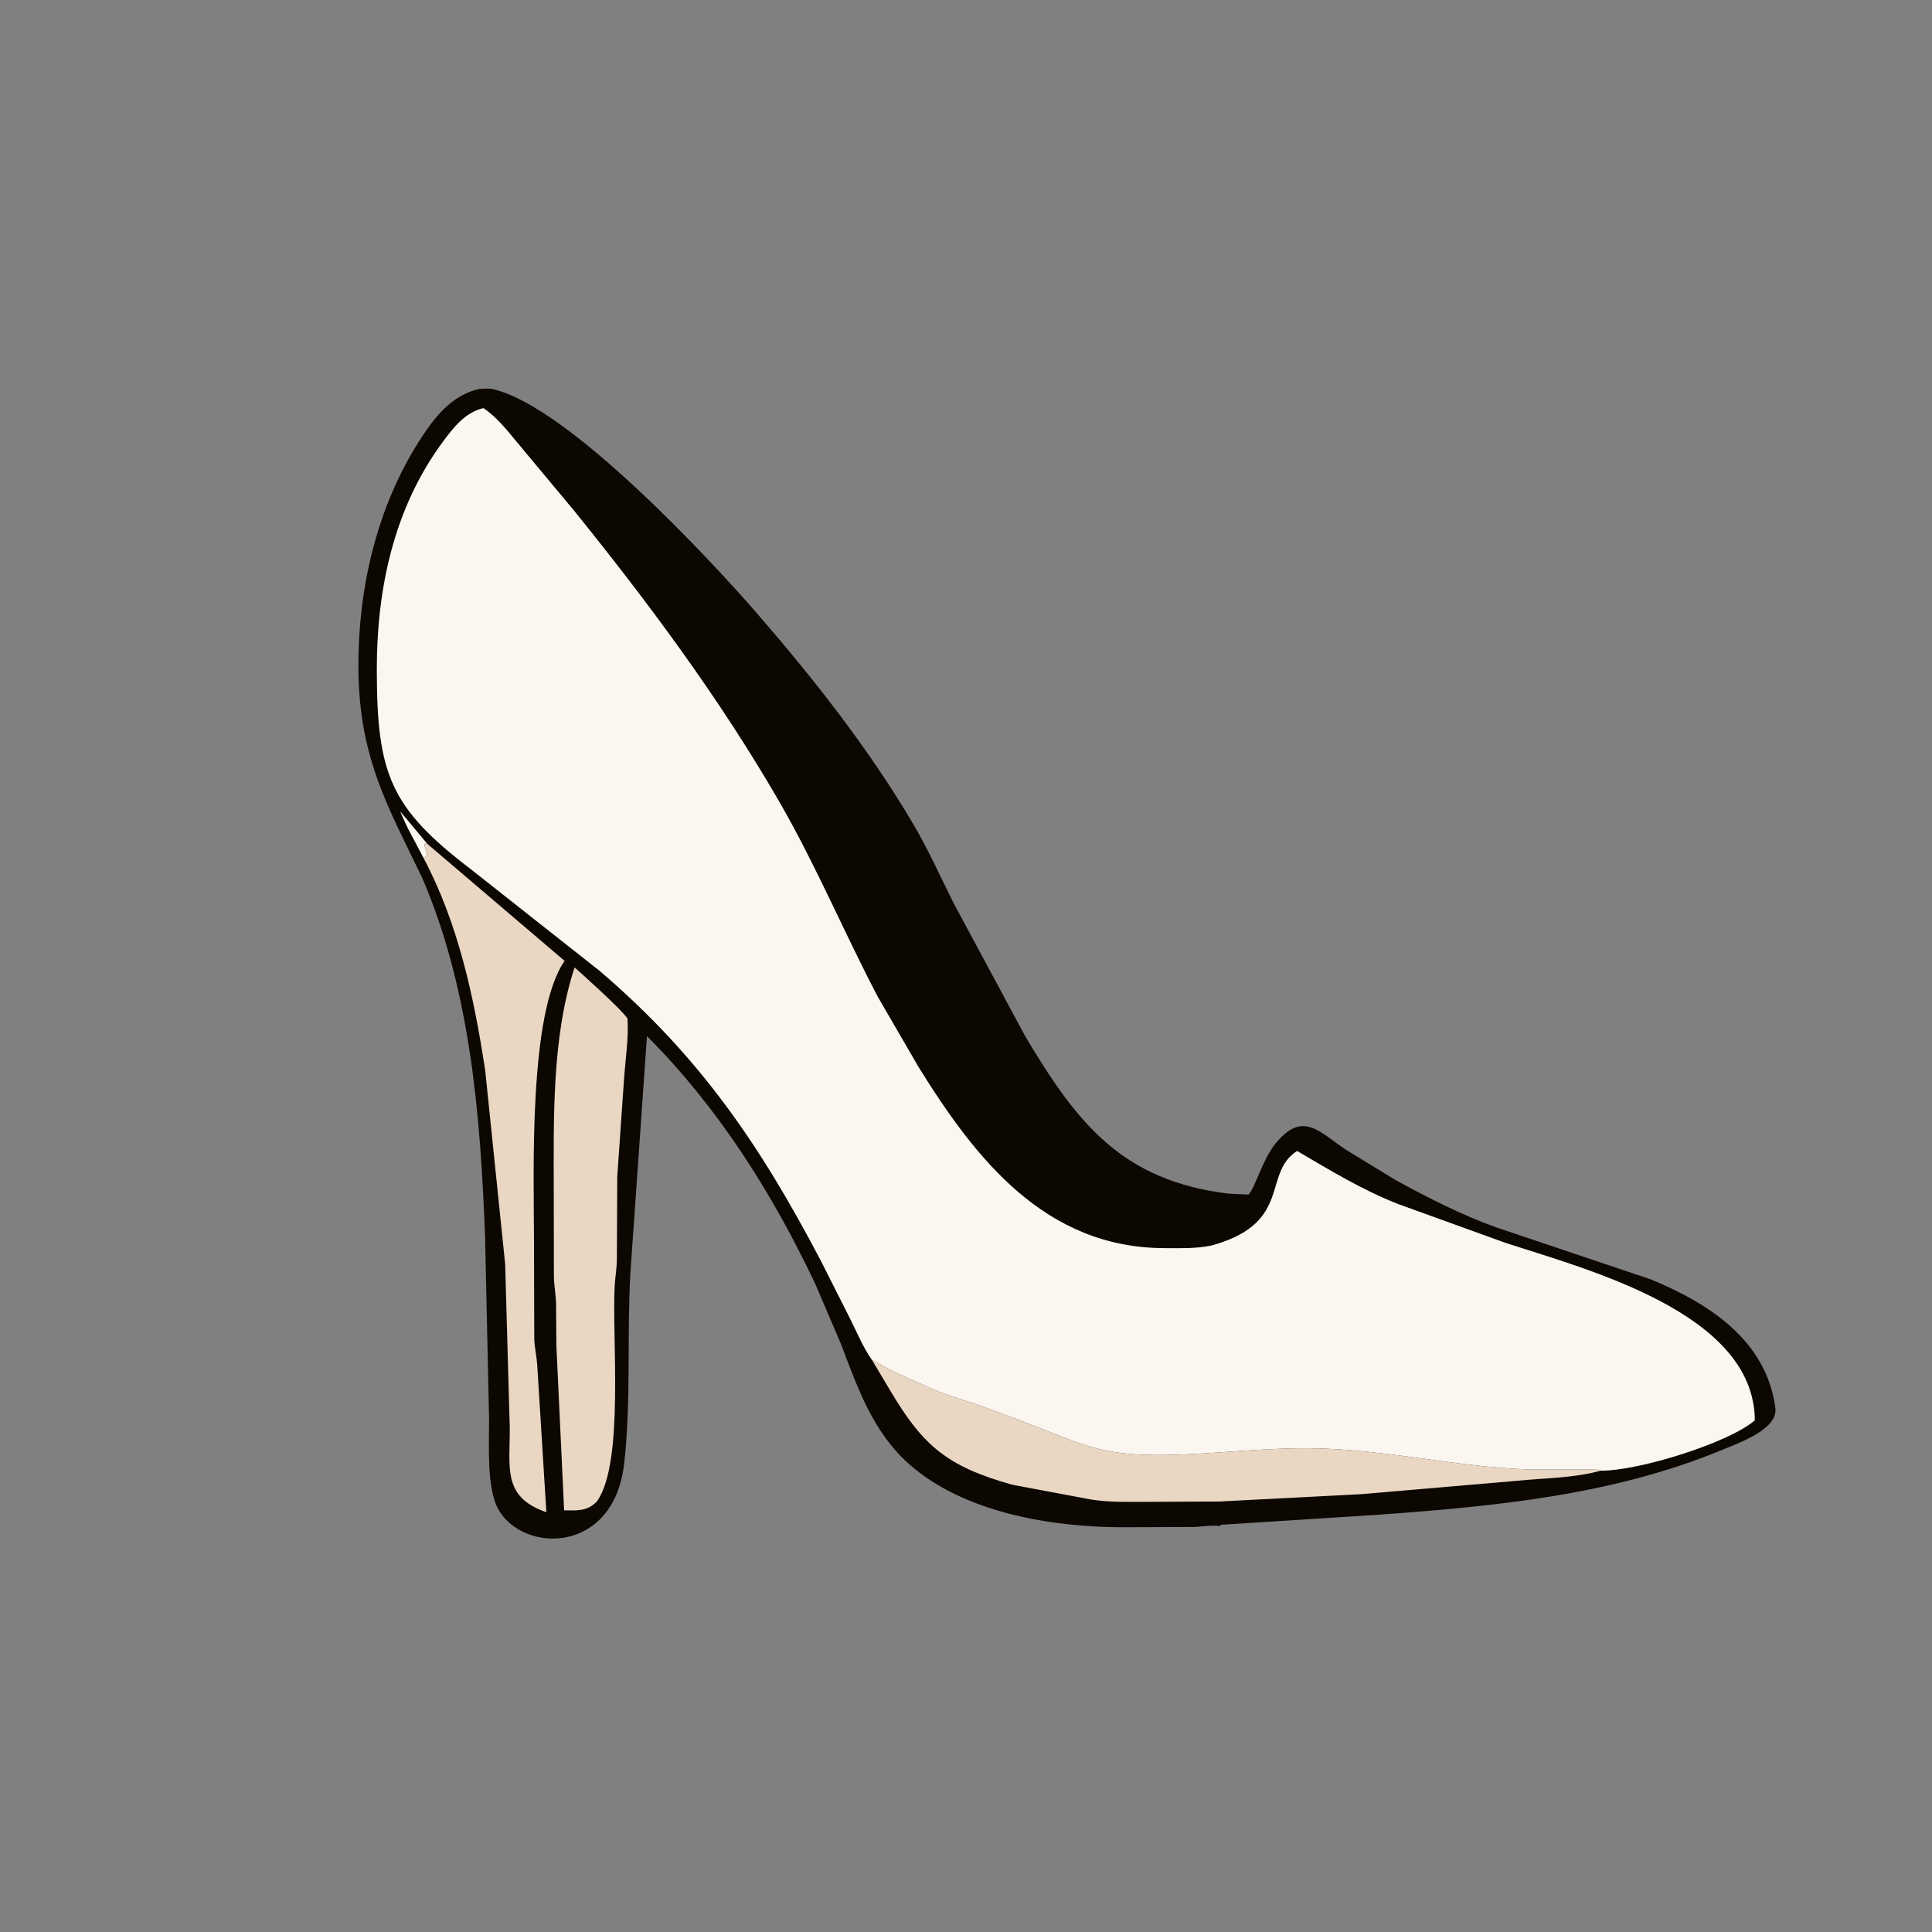
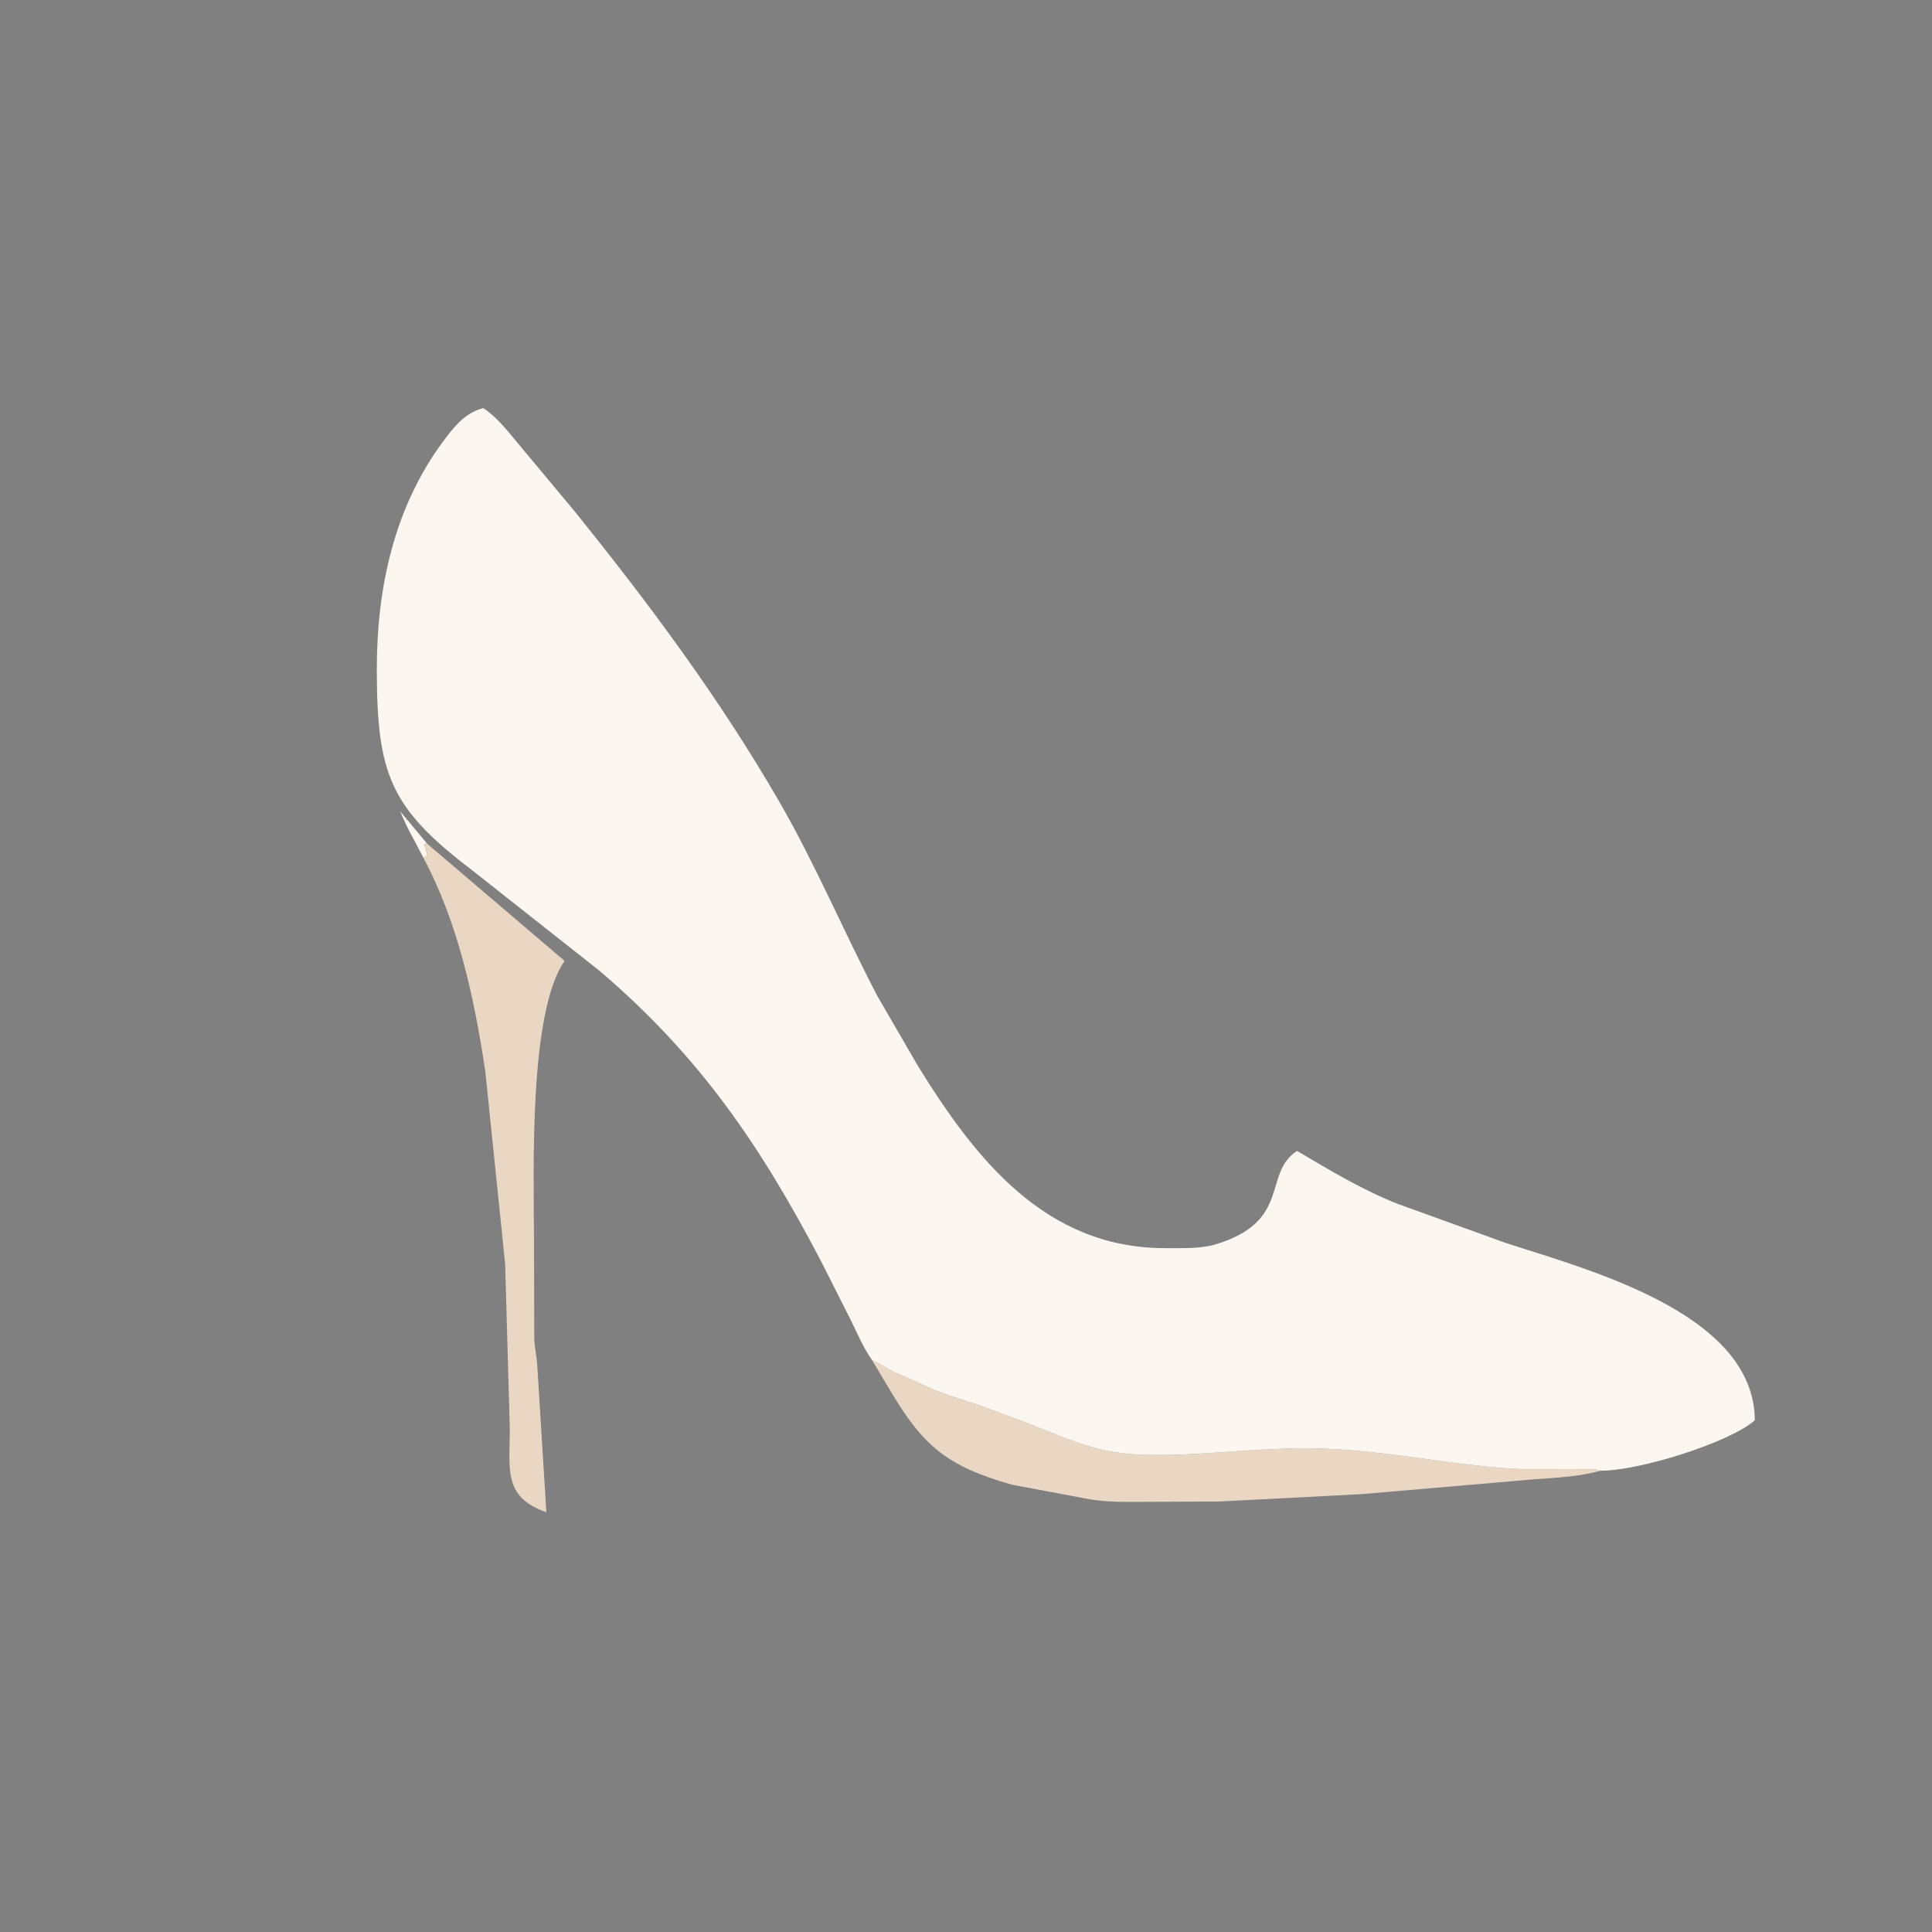
<svg xmlns="http://www.w3.org/2000/svg" version="1.1" style="display: block;" viewBox="0 0 2048 2048" width="640" height="640">
  <rect x="0" y="0" width="2048" height="2048" fill="#808080" stroke="none" />
-   <path transform="translate(0,0)" fill="rgb(12,7,1)" d="M 508.075 412.266 C 512.838 412.05 518.041 411.479 522.71 412.574 L 524 412.903 C 603.093 432.27 751.618 591.579 802.686 650.474 C 862.906 719.923 920.953 793.725 967.773 873.008 C 983.738 900.041 996.661 928.896 1010.65 956.977 L 1086.66 1098.24 C 1141.77 1191 1189.66 1251.82 1302.84 1265.38 L 1323.56 1266.32 C 1331 1257.84 1338.57 1228.66 1351.96 1212.46 L 1353.17 1211.02 C 1381.23 1177.24 1399.09 1200.3 1426.79 1218.83 L 1480.23 1251.41 C 1514.71 1270.16 1549.09 1287.84 1586.14 1301.09 L 1750.19 1356.3 C 1811.39 1381.66 1872.42 1420.56 1881.95 1492.5 C 1884.94 1515.07 1843.32 1529.54 1825.25 1537.03 C 1709.94 1584.84 1584.23 1596.84 1461 1605.69 L 1294.15 1616.35 L 1293.16 1617.72 C 1284.34 1616.45 1273.31 1618.52 1264.25 1618.67 L 1188.73 1618.93 C 1113.88 1618.76 1020.97 1603.17 963.26 1551.65 C 925.144 1517.62 909.025 1470.96 891.442 1424.66 L 864.304 1361.18 C 818.311 1264.12 761.683 1174.52 685.825 1098.32 L 668.205 1349.71 C 664.506 1416.57 669.104 1484.32 661.691 1551 C 650.431 1652.28 546.153 1646.29 525.5 1594.01 C 516.163 1570.38 518.513 1529.61 518.454 1504.63 L 514.25 1312.28 C 509.421 1184.29 498.978 1050.92 448.107 931.803 L 423.991 881.991 C 394.405 820.807 379.982 773.416 379.913 705.5 C 379.828 623.586 399.392 538.684 443.51 468.875 C 459.322 443.855 477.861 419.013 508.075 412.266 z" />
  <path transform="translate(0,0)" fill="rgb(251,246,239)" d="M 448.549 908.754 C 440.192 892.344 431.07 877.273 424.254 860.072 L 452.889 894.451 C 444.209 892.392 459.551 908.593 448.549 908.754 z" />
  <path transform="translate(0,0)" fill="rgb(234,215,195)" d="M 448.549 908.754 C 459.551 908.593 444.209 892.392 452.889 894.451 L 598.53 1018.6 C 560.083 1073.35 565.938 1244.44 566.047 1314.03 L 566.344 1419.45 C 566.712 1429.1 569.118 1438.8 569.573 1448.5 L 579.169 1603.02 C 532.727 1587.01 540.473 1556.7 540.387 1513.9 L 535.494 1340 L 514.369 1135 C 502.601 1057.58 485.78 978.341 448.549 908.754 z" />
  <path transform="translate(0,0)" fill="rgb(234,215,195)" d="M 924.373 1441.72 C 932.753 1445.67 940.59 1450.66 948.879 1454.82 L 991.074 1473.57 C 1006.42 1479.78 1022.49 1484.39 1038.18 1489.67 L 1081.2 1505.58 C 1147.47 1530.92 1165.56 1543.53 1236.47 1542.31 C 1286.65 1541.44 1336.48 1534.93 1386.63 1535.22 C 1466.84 1535.68 1543.82 1555.29 1621.14 1557.71 L 1673.54 1557.81 C 1680.36 1557.8 1690.7 1556.49 1697.09 1558.87 C 1668.96 1566.89 1637.57 1566.71 1608.62 1569.65 L 1443.5 1583.83 L 1292.5 1591.66 L 1218.99 1592 C 1198.2 1592 1176.5 1592.81 1155.93 1589.45 L 1072.84 1573.85 C 1004.85 1554.56 978.92 1533.65 943.655 1474.01 L 924.373 1441.72 z" />
-   <path transform="translate(0,0)" fill="rgb(234,215,195)" d="M 609.102 1025.56 C 616.871 1032.25 660.529 1071.67 665.143 1079.72 C 666.398 1099.97 663.461 1119.17 661.834 1139.19 L 654.31 1247.15 L 653.904 1335.62 C 653.779 1344.9 652.132 1353.67 651.603 1362.82 C 648.464 1417.16 661.939 1549.92 633.059 1591.14 L 631.791 1592.47 C 621.91 1602.3 610.782 1601.13 597.992 1601.03 L 589.79 1426.5 L 589.47 1381.97 C 589.281 1372.66 587.452 1363.67 587.169 1354.44 L 587 1263.93 C 586.953 1187.3 584.729 1099.41 609.102 1025.56 z" />
  <path transform="translate(0,0)" fill="rgb(251,246,239)" d="M 924.373 1441.72 C 915.317 1428.97 908.923 1413.6 901.994 1399.58 L 870.48 1337.17 C 805.826 1213.78 741.797 1119.79 635.491 1029.07 L 499.05 921.374 C 413.715 856.356 399.53 820.477 399.435 710.067 C 399.36 624.056 417.47 538.324 469.772 467.872 C 481.068 452.656 493.116 437.28 512.359 432.614 C 528.757 443.366 541.441 461.257 554.136 476.063 L 608.897 541.723 C 687.832 639.546 762.911 740.523 825.894 849.5 C 864.682 916.613 894.461 987.861 930.36 1056.4 L 973.42 1130.59 C 1034.06 1228.61 1107.93 1322.7 1234.27 1323.08 C 1250.47 1323.12 1267.55 1323.72 1283.5 1320.43 L 1287.51 1319.39 C 1370 1294.98 1338.02 1243.64 1374.97 1220.05 C 1409.86 1240.56 1444.3 1261.53 1482.12 1276.34 L 1594.97 1317.15 C 1680.85 1345.41 1859.59 1391.08 1860.19 1505.57 C 1833.04 1529.41 1737.06 1559.26 1697.09 1558.97 C 1690.7 1556.49 1680.36 1557.8 1673.54 1557.81 L 1621.14 1557.71 C 1543.82 1555.29 1466.84 1535.68 1386.63 1535.22 C 1336.48 1534.93 1286.65 1541.44 1236.47 1542.31 C 1165.56 1543.53 1147.47 1530.92 1081.2 1505.58 L 1038.18 1489.67 C 1022.49 1484.39 1006.42 1479.78 991.074 1473.57 L 948.879 1454.82 C 940.59 1450.66 932.753 1445.67 924.373 1441.72 z" />
</svg>